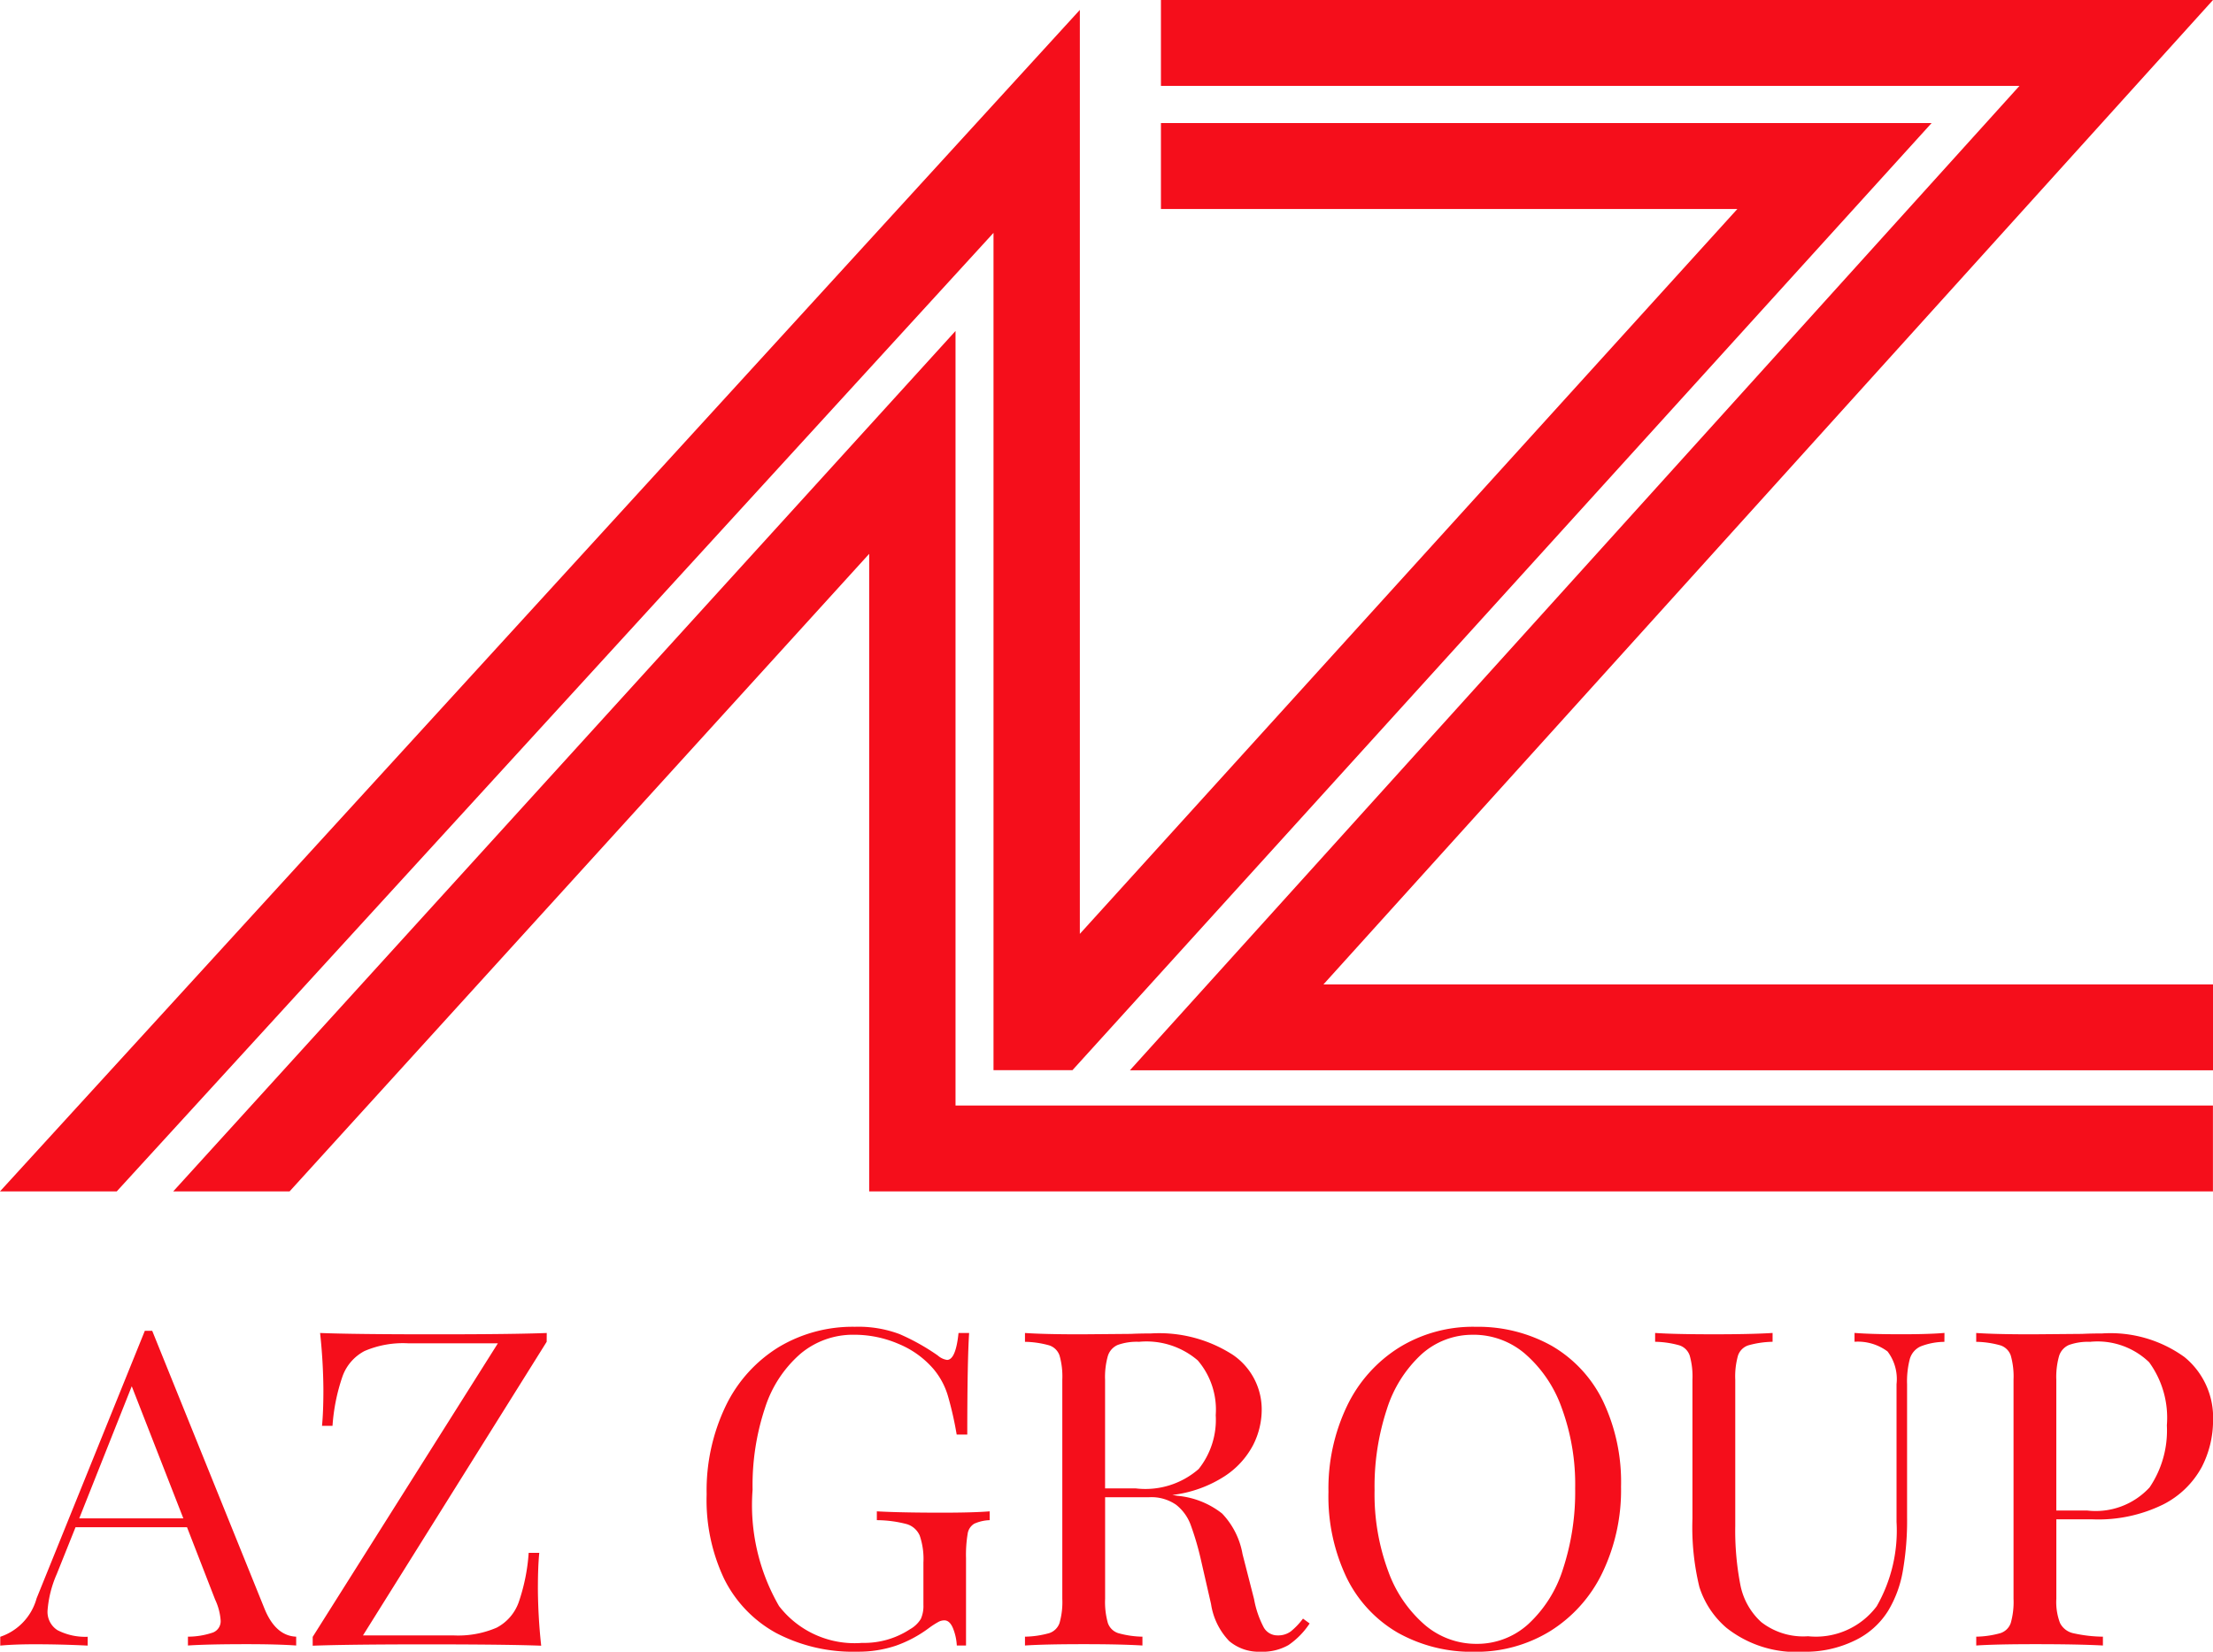
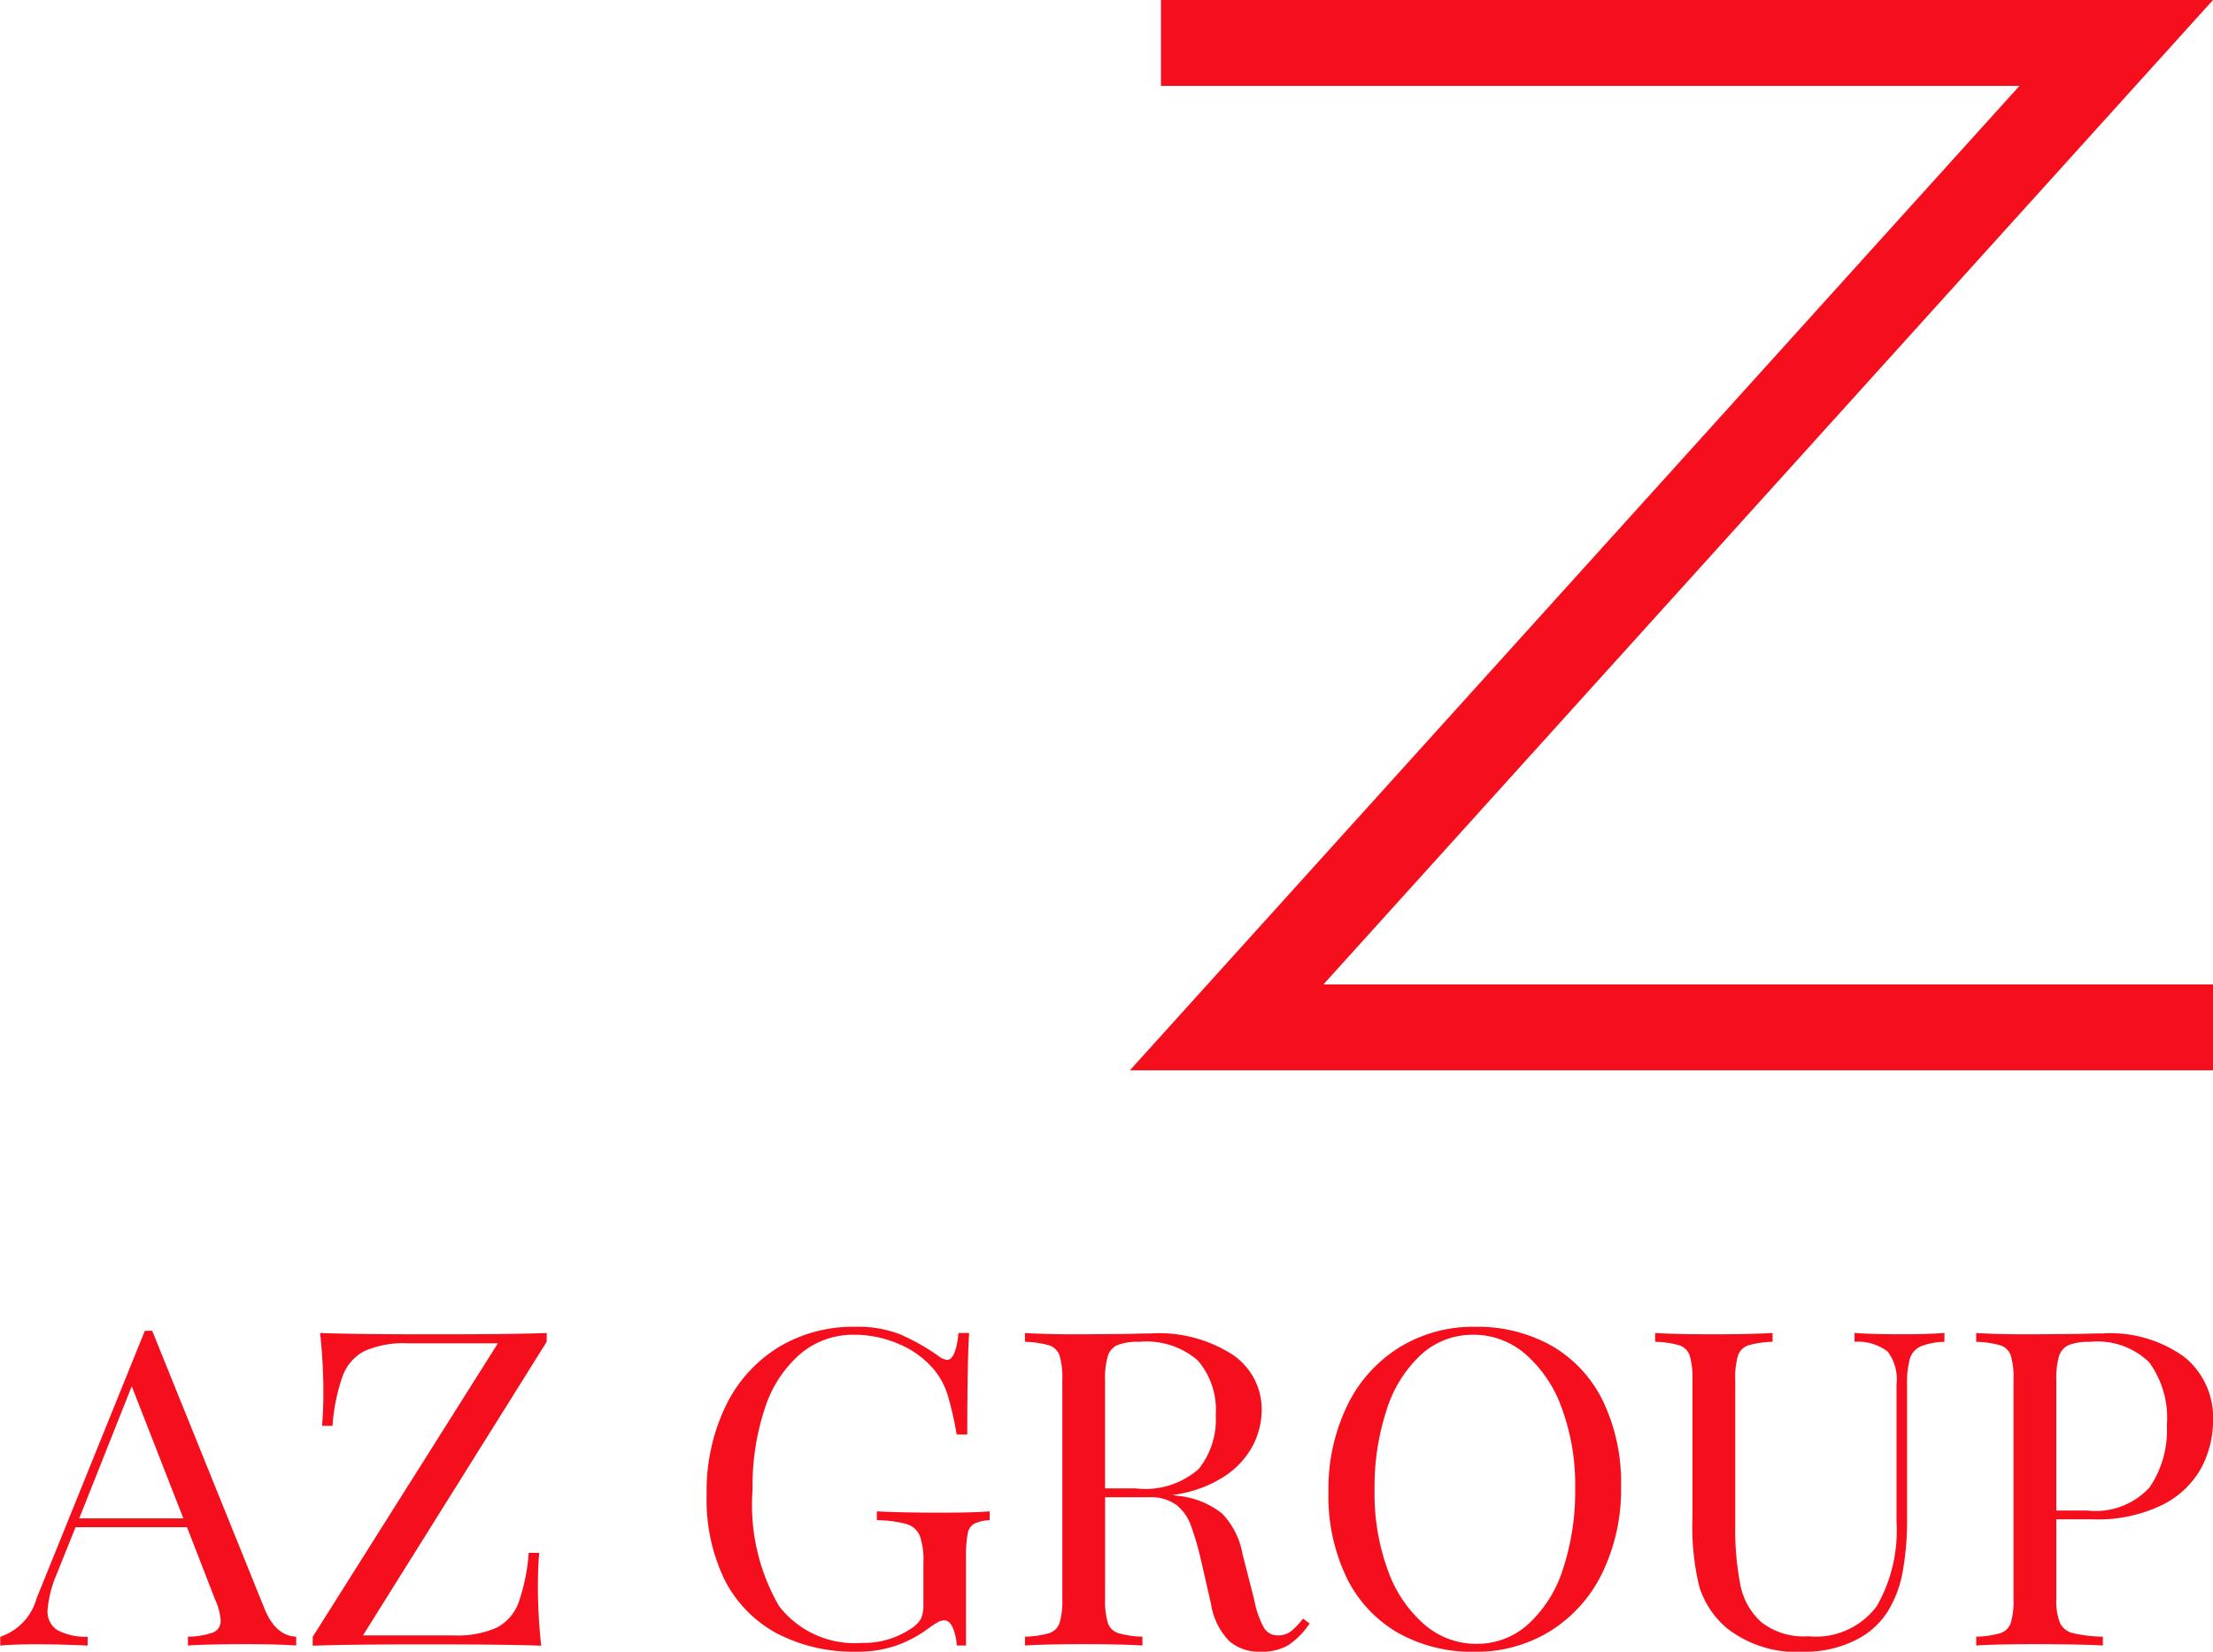
<svg xmlns="http://www.w3.org/2000/svg" width="67" height="50" viewBox="0 0 67 50">
  <g id="グループ_17337" data-name="グループ 17337" transform="translate(-96.93)">
    <g id="グループ_17091" data-name="グループ 17091" transform="translate(96.93)">
      <path id="パス_25363" data-name="パス 25363" d="M328.066,0V2.6h25.992L327.126,32.4h32.792V29.8H332.986L359.918,0Z" transform="translate(-292.918)" fill="#f50e1b" />
-       <path id="パス_25364" data-name="パス 25364" d="M50.146,122.5h3.523l17.548-19.3v19.3H111.9v-2.6H73.831V96.453Z" transform="translate(-44.902 -86.434)" fill="#f50e1b" />
-       <path id="パス_25365" data-name="パス 25365" d="M0,38.656H3.535L30.079,9.64V34.986h2.391L58.48,6.317H35.148v2.6H52.6L32.693,30.861V2.891Z" transform="translate(0 -2.591)" fill="#f50e1b" />
    </g>
    <path id="パス_25372" data-name="パス 25372" d="M7.886-3.748q.335.829.962.855v.267q-.558-.04-1.492-.04-1.2,0-1.785.04v-.267a2.37,2.37,0,0,0,.76-.127.367.367,0,0,0,.23-.368,1.774,1.774,0,0,0-.167-.628L5.543-6.207H2.168L1.6-4.79a3.377,3.377,0,0,0-.279,1.1.656.656,0,0,0,.3.6,1.838,1.838,0,0,0,.914.2v.267q-.795-.04-1.6-.04-.628,0-1.046.04v-.267a1.7,1.7,0,0,0,1.1-1.163l3.277-8.1h.223ZM5.432-6.474l-1.562-4-1.59,4Zm11-5.346L10.871-2.932H13.6a2.949,2.949,0,0,0,1.318-.234,1.4,1.4,0,0,0,.662-.755,5.773,5.773,0,0,0,.307-1.51h.321q-.042.414-.042,1.1a16.866,16.866,0,0,0,.1,1.711q-1.032-.04-3.473-.04-2.385,0-3.445.04v-.267l5.607-8.887h-2.72a2.949,2.949,0,0,0-1.318.234,1.4,1.4,0,0,0-.662.755,5.773,5.773,0,0,0-.307,1.51H9.63q.042-.428.042-1.1a16.867,16.867,0,0,0-.1-1.711q1.032.04,3.473.04,2.371,0,3.389-.04Zm9.33-.454a3.551,3.551,0,0,1,1.353.221,6.6,6.6,0,0,1,1.158.648.552.552,0,0,0,.279.134q.265,0,.349-.815h.321q-.056.869-.056,3.074h-.321a10.439,10.439,0,0,0-.265-1.169,2.249,2.249,0,0,0-.432-.809,2.8,2.8,0,0,0-1.053-.762,3.388,3.388,0,0,0-1.36-.281,2.469,2.469,0,0,0-1.618.575,3.632,3.632,0,0,0-1.074,1.637,7.417,7.417,0,0,0-.377,2.479,6.108,6.108,0,0,0,.8,3.521,2.889,2.889,0,0,0,2.517,1.116,2.53,2.53,0,0,0,1.45-.414.886.886,0,0,0,.328-.314.955.955,0,0,0,.077-.421V-5.138a2.175,2.175,0,0,0-.112-.815.62.62,0,0,0-.391-.347,3.618,3.618,0,0,0-.907-.12v-.267q.725.04,1.966.04.948,0,1.45-.04v.267a1.24,1.24,0,0,0-.467.107.428.428,0,0,0-.2.307,3.9,3.9,0,0,0-.049.735v2.646h-.279a1.622,1.622,0,0,0-.112-.515q-.1-.247-.265-.247a.384.384,0,0,0-.167.04,2.536,2.536,0,0,0-.293.187,3.767,3.767,0,0,1-1.011.541,3.554,3.554,0,0,1-1.165.18,5.007,5.007,0,0,1-2.462-.568,3.79,3.79,0,0,1-1.569-1.637A5.569,5.569,0,0,1,21.275-7.2a5.91,5.91,0,0,1,.579-2.68,4.257,4.257,0,0,1,1.6-1.777A4.354,4.354,0,0,1,25.766-12.274ZM39.531-3.293a2.364,2.364,0,0,1-.642.655,1.589,1.589,0,0,1-.851.2,1.385,1.385,0,0,1-.941-.321,2.062,2.062,0,0,1-.551-1.123L36.24-5.218a8.669,8.669,0,0,0-.314-1.069,1.378,1.378,0,0,0-.439-.6,1.315,1.315,0,0,0-.823-.227H33.339v3.074a2.318,2.318,0,0,0,.084.735A.491.491,0,0,0,33.737-3a2.889,2.889,0,0,0,.732.107v.267q-.642-.04-1.771-.04-1.2,0-1.785.04v-.267A2.889,2.889,0,0,0,31.645-3a.491.491,0,0,0,.314-.307,2.318,2.318,0,0,0,.084-.735V-10.67a2.318,2.318,0,0,0-.084-.735.491.491,0,0,0-.314-.307,2.889,2.889,0,0,0-.732-.107v-.267q.586.04,1.7.04l1.506-.013q.265-.013.6-.013a4.115,4.115,0,0,1,2.489.648,2,2,0,0,1,.872,1.677A2.373,2.373,0,0,1,37.823-8.7a2.531,2.531,0,0,1-.865.949,3.722,3.722,0,0,1-1.583.568l.167.027a2.547,2.547,0,0,1,1.339.535A2.368,2.368,0,0,1,37.5-5.391l.349,1.363a2.944,2.944,0,0,0,.293.855.474.474,0,0,0,.418.241.644.644,0,0,0,.4-.12,2.14,2.14,0,0,0,.37-.388Zm-5.16-8.526a1.714,1.714,0,0,0-.649.094.536.536,0,0,0-.3.334,2.336,2.336,0,0,0-.084.722v3.288h.934a2.454,2.454,0,0,0,1.9-.588,2.389,2.389,0,0,0,.516-1.63,2.291,2.291,0,0,0-.544-1.657A2.384,2.384,0,0,0,34.371-11.82Zm10.167-.454a4.568,4.568,0,0,1,2.322.575,3.9,3.9,0,0,1,1.548,1.664,5.7,5.7,0,0,1,.551,2.6,5.778,5.778,0,0,1-.565,2.606,4.251,4.251,0,0,1-1.576,1.764,4.258,4.258,0,0,1-2.294.628A4.568,4.568,0,0,1,42.2-3.013a3.9,3.9,0,0,1-1.548-1.664,5.7,5.7,0,0,1-.551-2.6,5.778,5.778,0,0,1,.565-2.606,4.251,4.251,0,0,1,1.576-1.764A4.258,4.258,0,0,1,44.538-12.274Zm-.056.241a2.3,2.3,0,0,0-1.569.595,3.821,3.821,0,0,0-1.046,1.664,7.469,7.469,0,0,0-.37,2.446,6.708,6.708,0,0,0,.411,2.446,3.884,3.884,0,0,0,1.109,1.63,2.394,2.394,0,0,0,1.562.575,2.3,2.3,0,0,0,1.569-.595A3.821,3.821,0,0,0,47.2-4.937a7.469,7.469,0,0,0,.37-2.446,6.708,6.708,0,0,0-.411-2.446,3.884,3.884,0,0,0-1.109-1.63A2.394,2.394,0,0,0,44.482-12.033Zm14.267.214a2.019,2.019,0,0,0-.725.14.6.6,0,0,0-.321.374,2.668,2.668,0,0,0-.084.768v4.023a8.865,8.865,0,0,1-.132,1.65,3.468,3.468,0,0,1-.439,1.183,2.408,2.408,0,0,1-1.025.909,3.4,3.4,0,0,1-1.527.334,3.411,3.411,0,0,1-2.343-.722A2.7,2.7,0,0,1,51.33-4.4a7.676,7.676,0,0,1-.209-2.071v-4.2a2.318,2.318,0,0,0-.084-.735.491.491,0,0,0-.314-.307,2.889,2.889,0,0,0-.732-.107v-.267q.586.04,1.785.04,1.13,0,1.771-.04v.267a2.889,2.889,0,0,0-.732.107.491.491,0,0,0-.314.307,2.318,2.318,0,0,0-.084.735v4.424a8.6,8.6,0,0,0,.153,1.777,2.052,2.052,0,0,0,.635,1.136,2.07,2.07,0,0,0,1.416.428A2.3,2.3,0,0,0,56.7-3.815a4.612,4.612,0,0,0,.6-2.553v-4.17a1.382,1.382,0,0,0-.272-.989,1.506,1.506,0,0,0-1-.294v-.267q.5.04,1.423.04.837,0,1.3-.04Zm3.389,5.372v2.406a1.777,1.777,0,0,0,.112.735A.59.59,0,0,0,62.641-3a4.294,4.294,0,0,0,.907.107v.267q-.725-.04-2.05-.04-1.2,0-1.785.04v-.267A2.89,2.89,0,0,0,60.444-3a.491.491,0,0,0,.314-.307,2.318,2.318,0,0,0,.084-.735V-10.67a2.318,2.318,0,0,0-.084-.735.491.491,0,0,0-.314-.307,2.889,2.889,0,0,0-.732-.107v-.267q.586.04,1.7.04l1.506-.013q.265-.013.6-.013a3.826,3.826,0,0,1,2.5.715,2.361,2.361,0,0,1,.865,1.918,3.082,3.082,0,0,1-.342,1.41A2.727,2.727,0,0,1,65.382-6.9a4.453,4.453,0,0,1-2.169.454Zm1.032-5.372a1.714,1.714,0,0,0-.649.094.536.536,0,0,0-.3.334,2.336,2.336,0,0,0-.084.722v3.956h.934a2.219,2.219,0,0,0,1.89-.7,3.07,3.07,0,0,0,.523-1.878,2.854,2.854,0,0,0-.537-1.911A2.253,2.253,0,0,0,63.171-11.82Z" transform="translate(97.049 52.438)" fill="#f50e1b" />
  </g>
</svg>